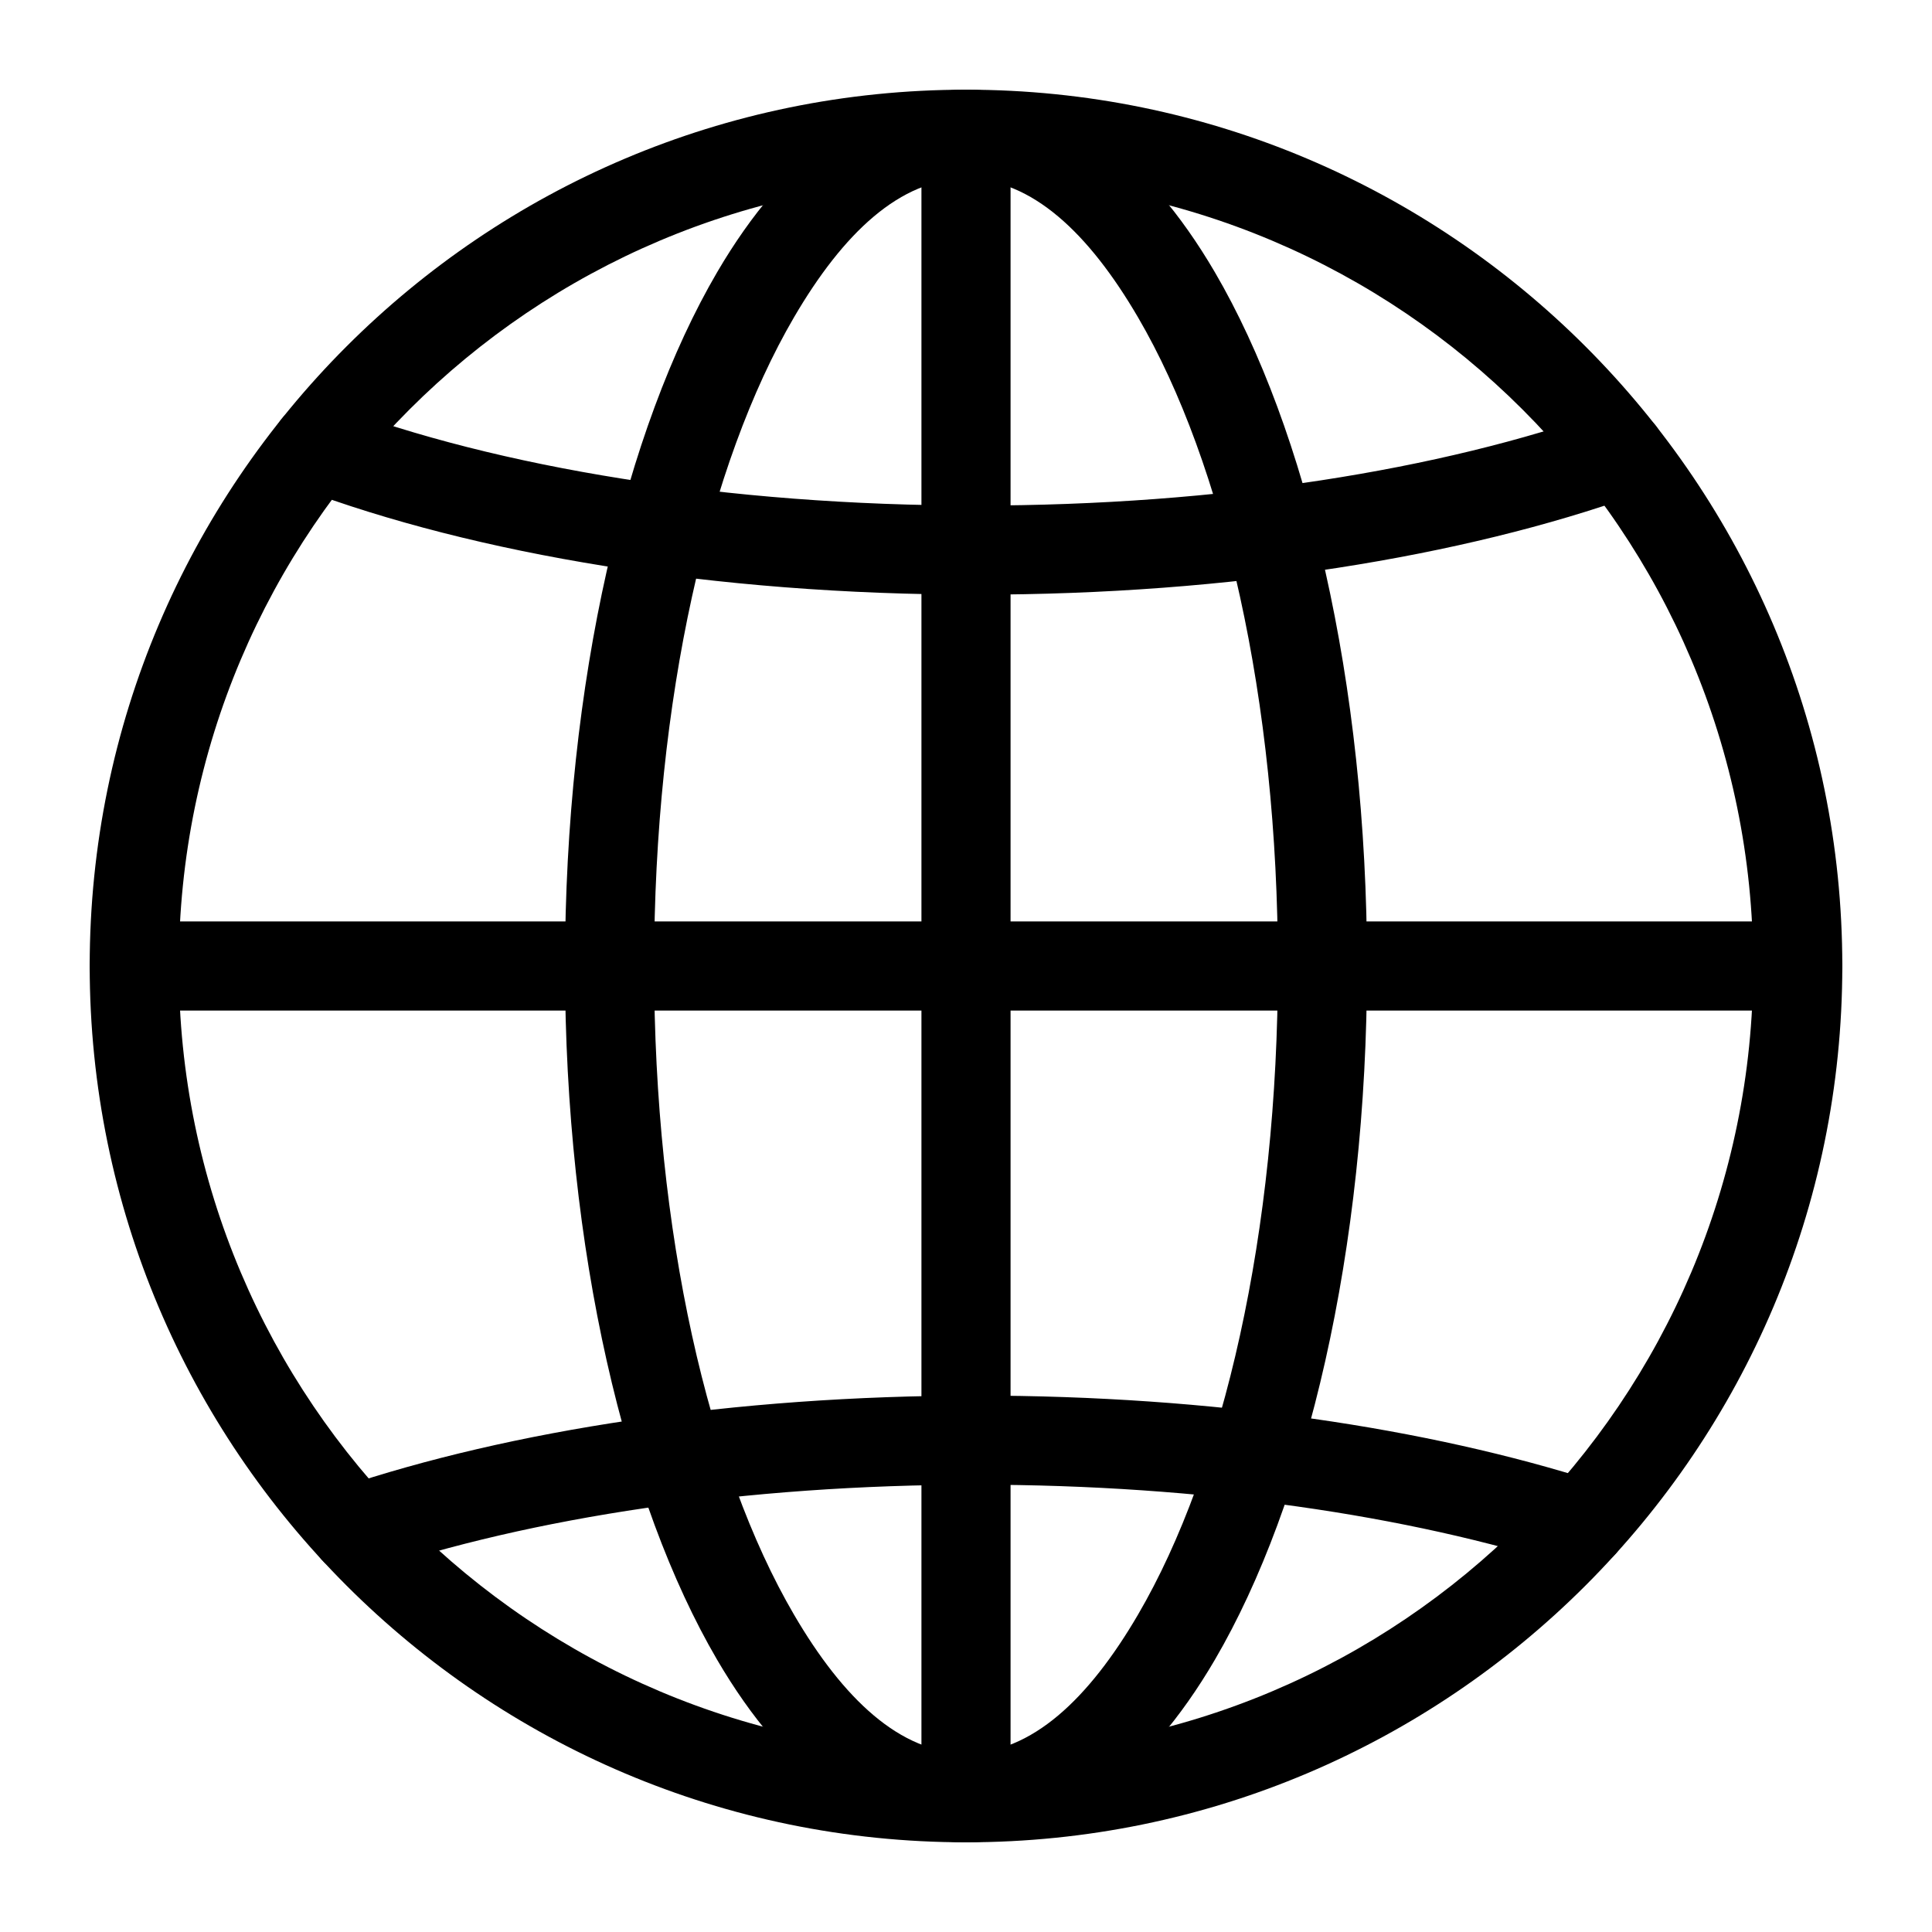
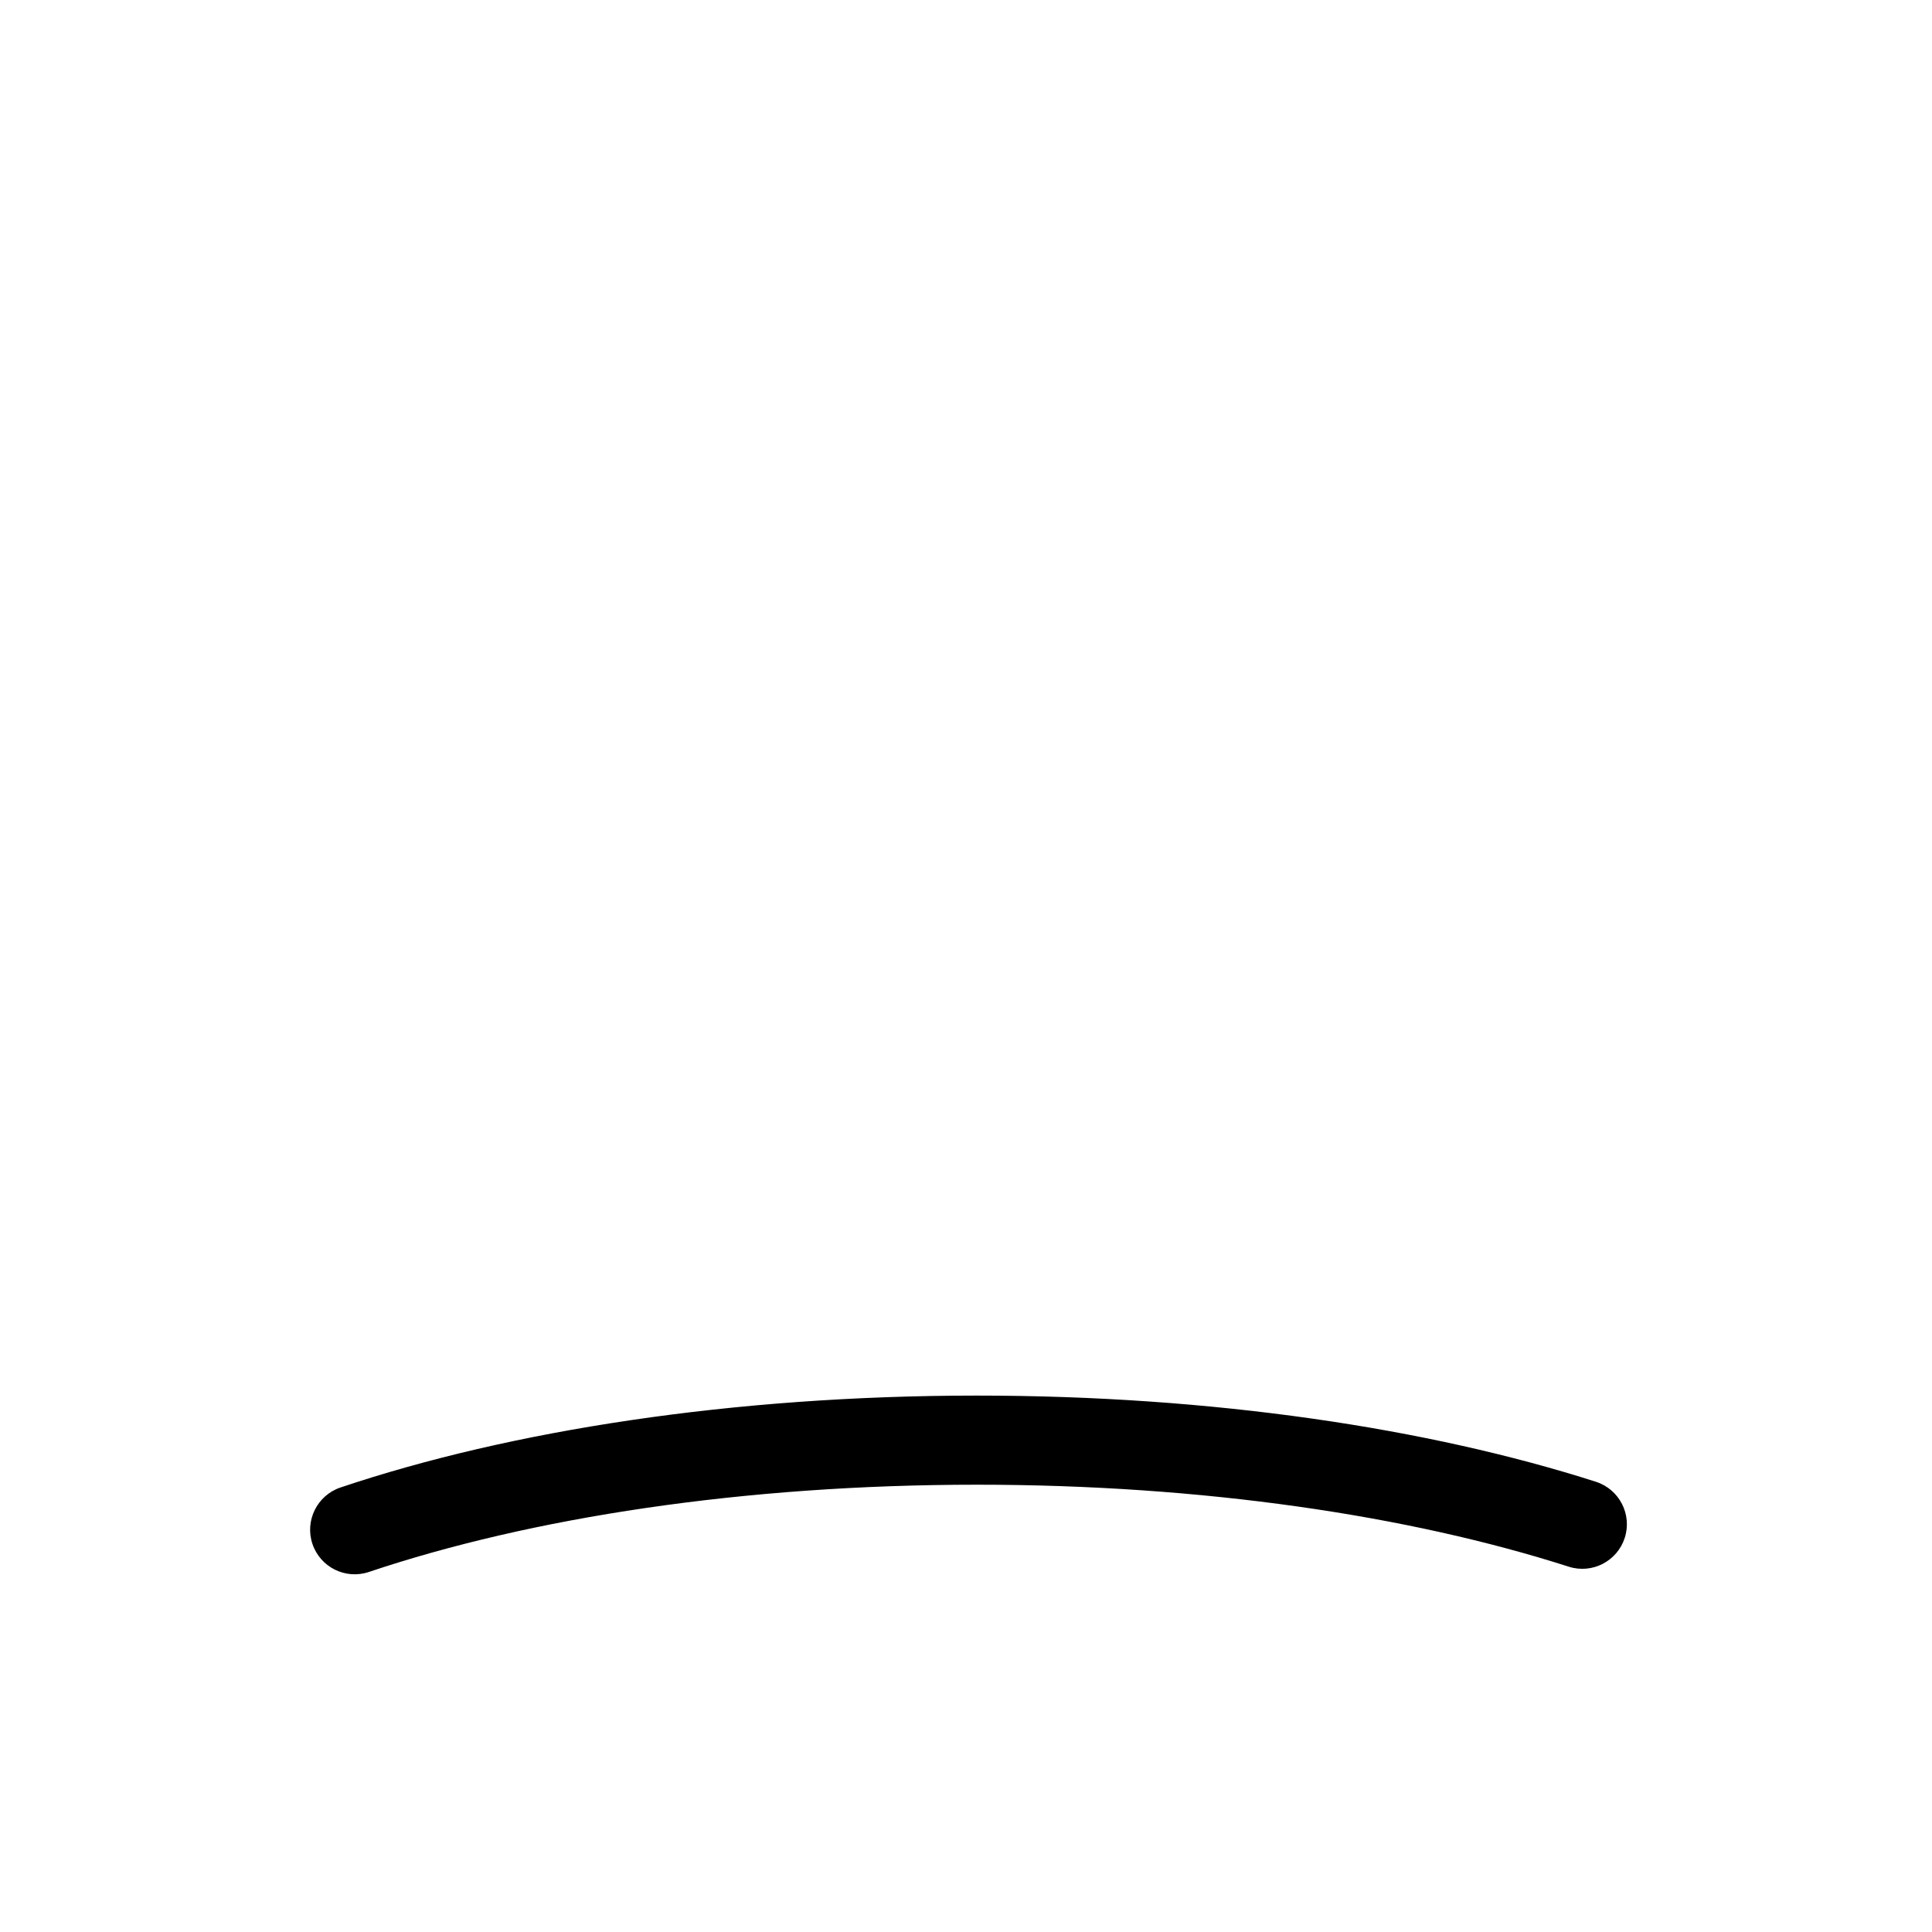
<svg xmlns="http://www.w3.org/2000/svg" fill="#000000" width="800px" height="800px" version="1.1" viewBox="144 144 512 512">
  <g fill-rule="evenodd">
-     <path d="m400 167.77c-24.324 0-47.734 17.207-65.969 48.398-24.246 41.484-40.305 108.37-40.305 183.83s16.059 142.34 40.305 183.83c18.23 31.188 41.645 48.398 65.969 48.398s47.734-17.207 65.969-48.398c24.246-41.484 40.305-108.37 40.305-183.83s-16.059-142.34-40.305-183.83c-18.23-31.188-41.645-48.398-65.969-48.398zm0 23.617c17.398 0 32.543 14.391 45.578 36.699 22.656 38.762 37.078 101.39 37.078 171.91s-14.422 133.15-37.078 171.91c-13.035 22.309-28.184 36.699-45.578 36.699-17.398 0-32.543-14.391-45.578-36.699-22.656-38.762-37.078-101.39-37.078-171.91s14.422-133.15 37.078-171.91c13.035-22.309 28.184-36.699 45.578-36.699z" />
-     <path d="m569.5 252.96c-43.531 15.555-102.16 25.016-166.6 25.016-66.598 0-126.99-10.094-170.92-26.609-6.109-2.281-12.91 0.805-15.207 6.91-2.297 6.094 0.805 12.91 6.894 15.207 46.066 17.301 109.38 28.102 179.23 28.102 67.527 0 128.93-10.094 174.55-26.402 6.141-2.188 9.336-8.957 7.148-15.098-2.188-6.125-8.957-9.336-15.098-7.133z" />
    <path d="m241.75 560.59c42.918-14.422 99.359-23.129 161.14-23.129 59.719 0 114.46 8.141 156.84 21.727 6.203 1.984 12.848-1.434 14.848-7.652 1.984-6.203-1.434-12.848-7.637-14.848-44.336-14.199-101.58-22.844-164.05-22.844-64.676 0-123.73 9.258-168.66 24.355-6.172 2.078-9.508 8.785-7.43 14.957 2.078 6.188 8.785 9.508 14.957 7.43z" />
-     <path d="m400 167.77c-128.17 0-232.23 104.05-232.23 232.23 0 128.17 104.05 232.23 232.23 232.23 128.17 0 232.23-104.05 232.23-232.23 0-128.17-104.05-232.23-232.23-232.23zm0 23.617c115.14 0 208.61 93.473 208.61 208.61s-93.473 208.61-208.61 208.61-208.61-93.473-208.61-208.61 93.473-208.61 208.61-208.61z" />
-     <path d="m388.19 184.61v430.79c0 6.519 5.289 11.809 11.809 11.809s11.809-5.289 11.809-11.809v-430.79c0-6.519-5.289-11.809-11.809-11.809s-11.809 5.289-11.809 11.809z" />
-     <path d="m620.41 388.19h-440.83c-6.519 0-11.809 5.289-11.809 11.809s5.289 11.809 11.809 11.809h440.83c6.519 0 11.809-5.289 11.809-11.809s-5.289-11.809-11.809-11.809z" />
  </g>
</svg>